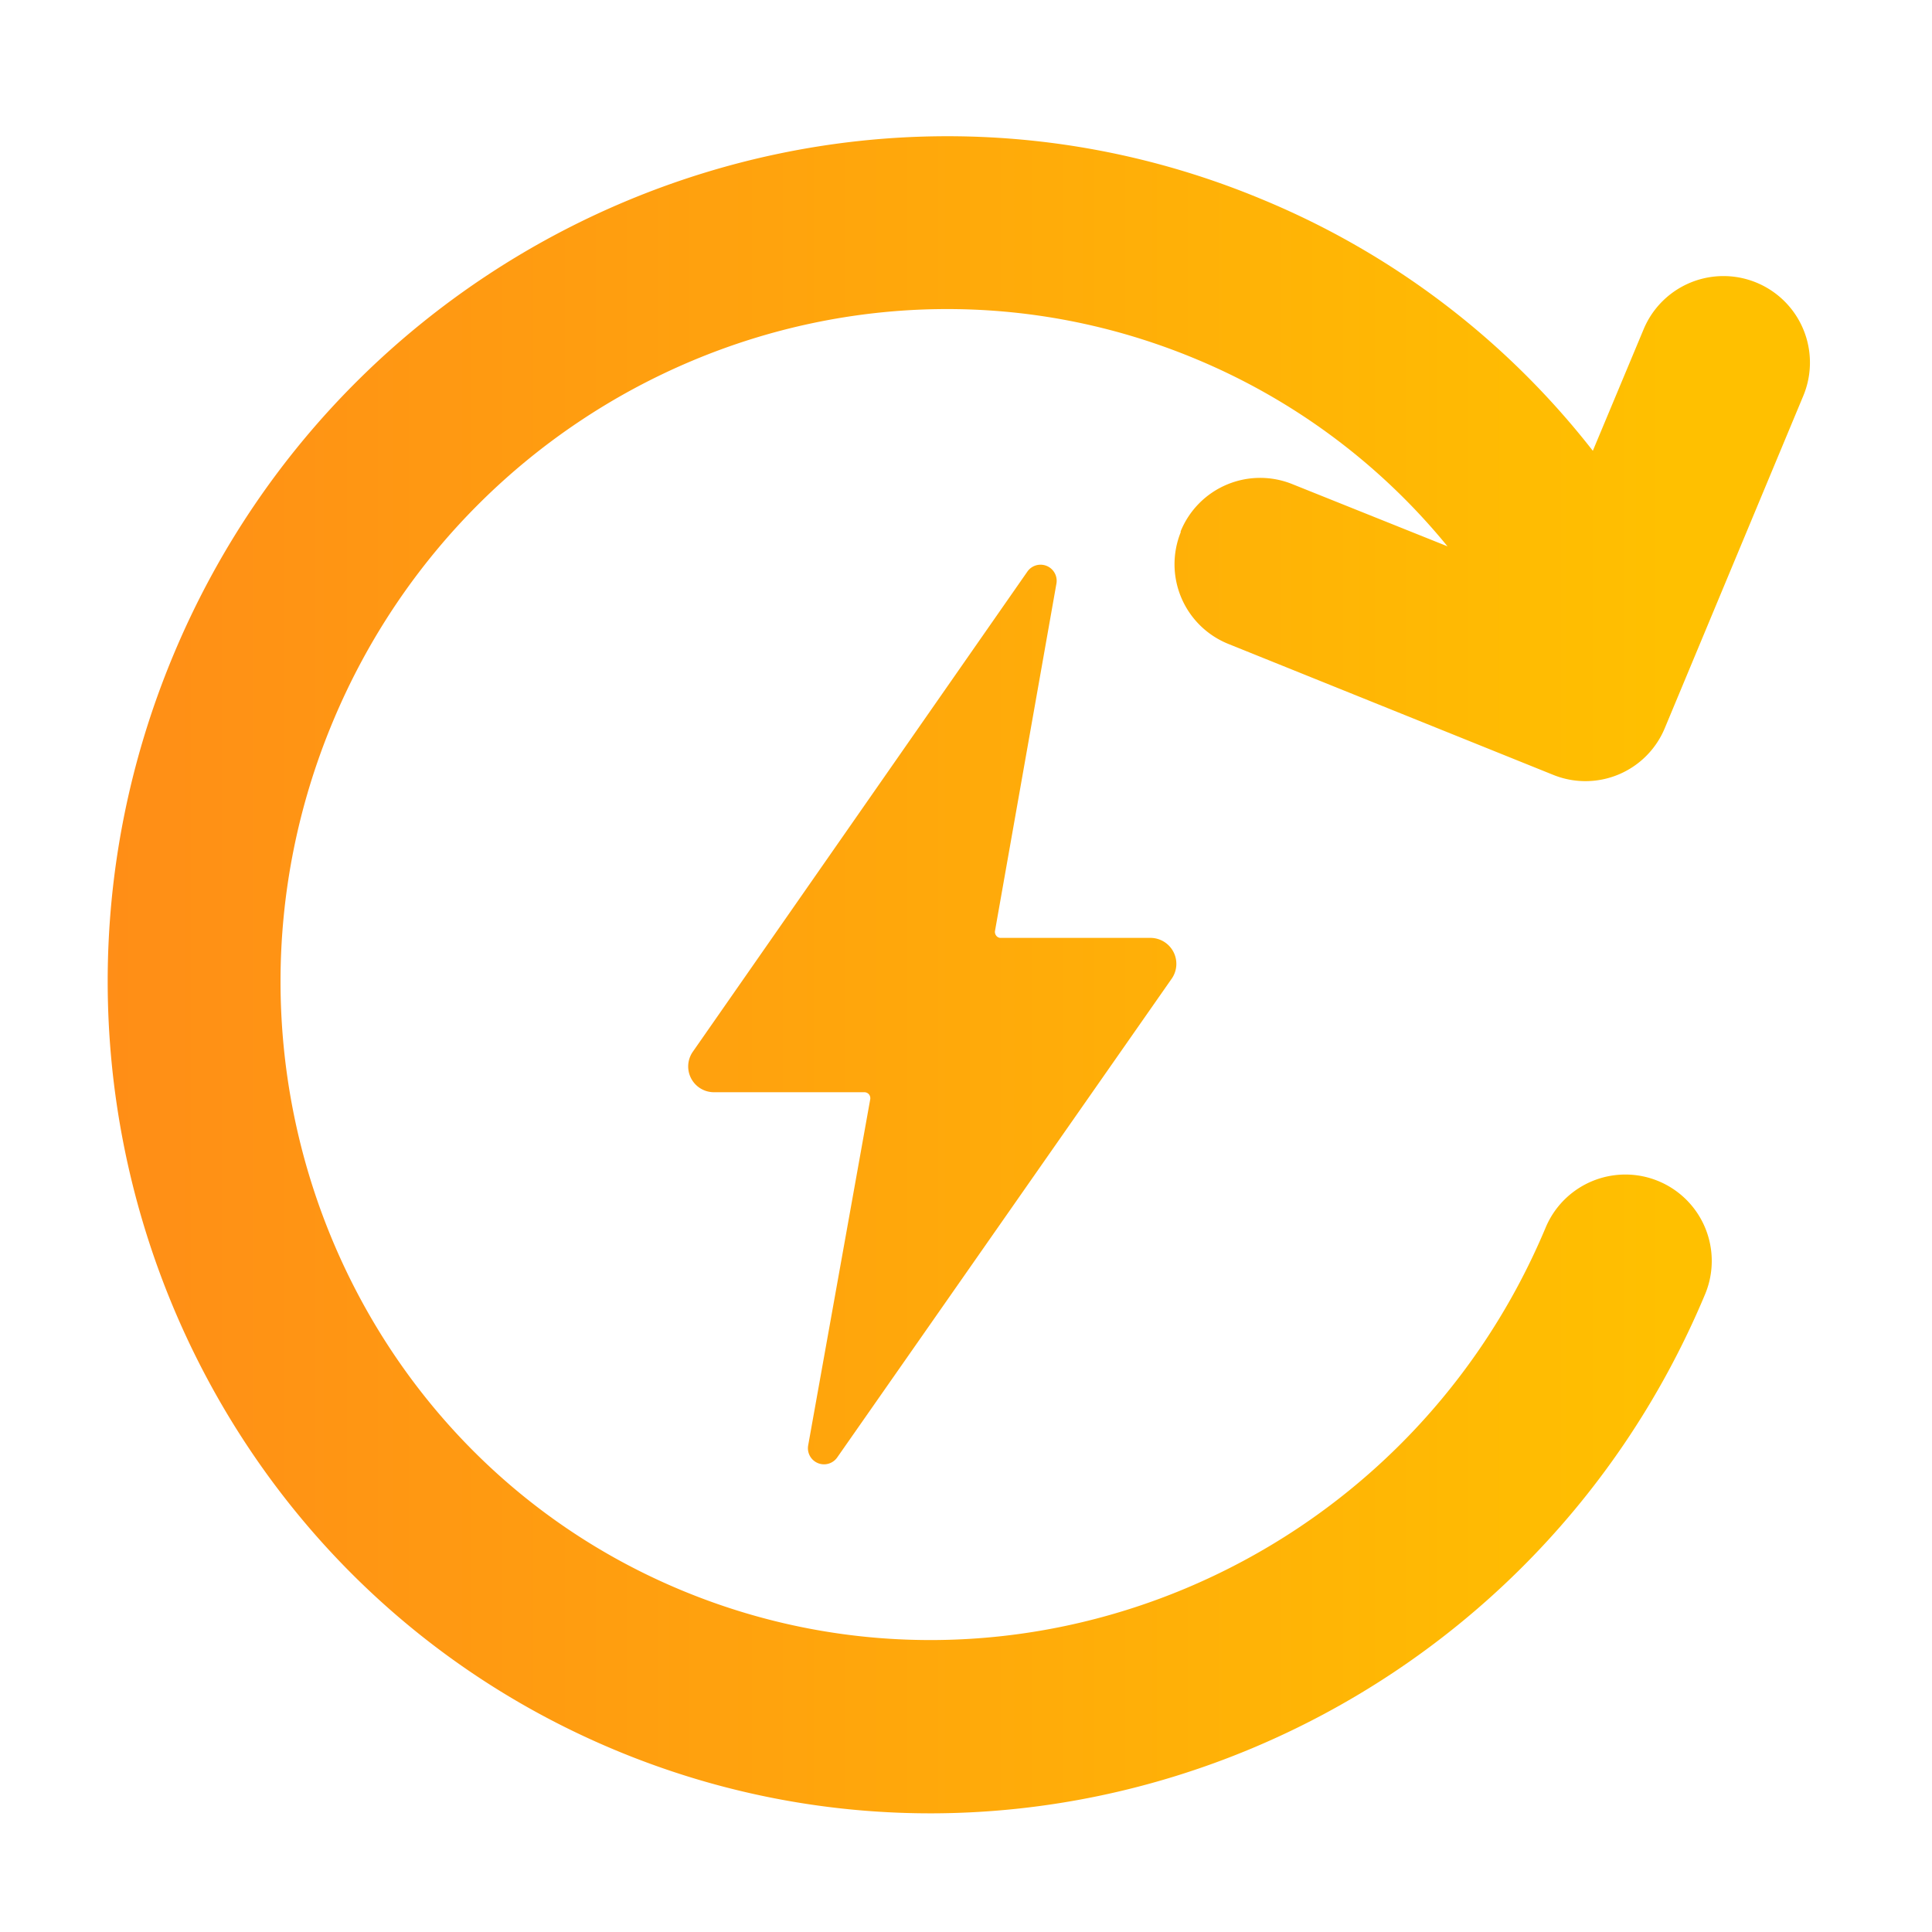
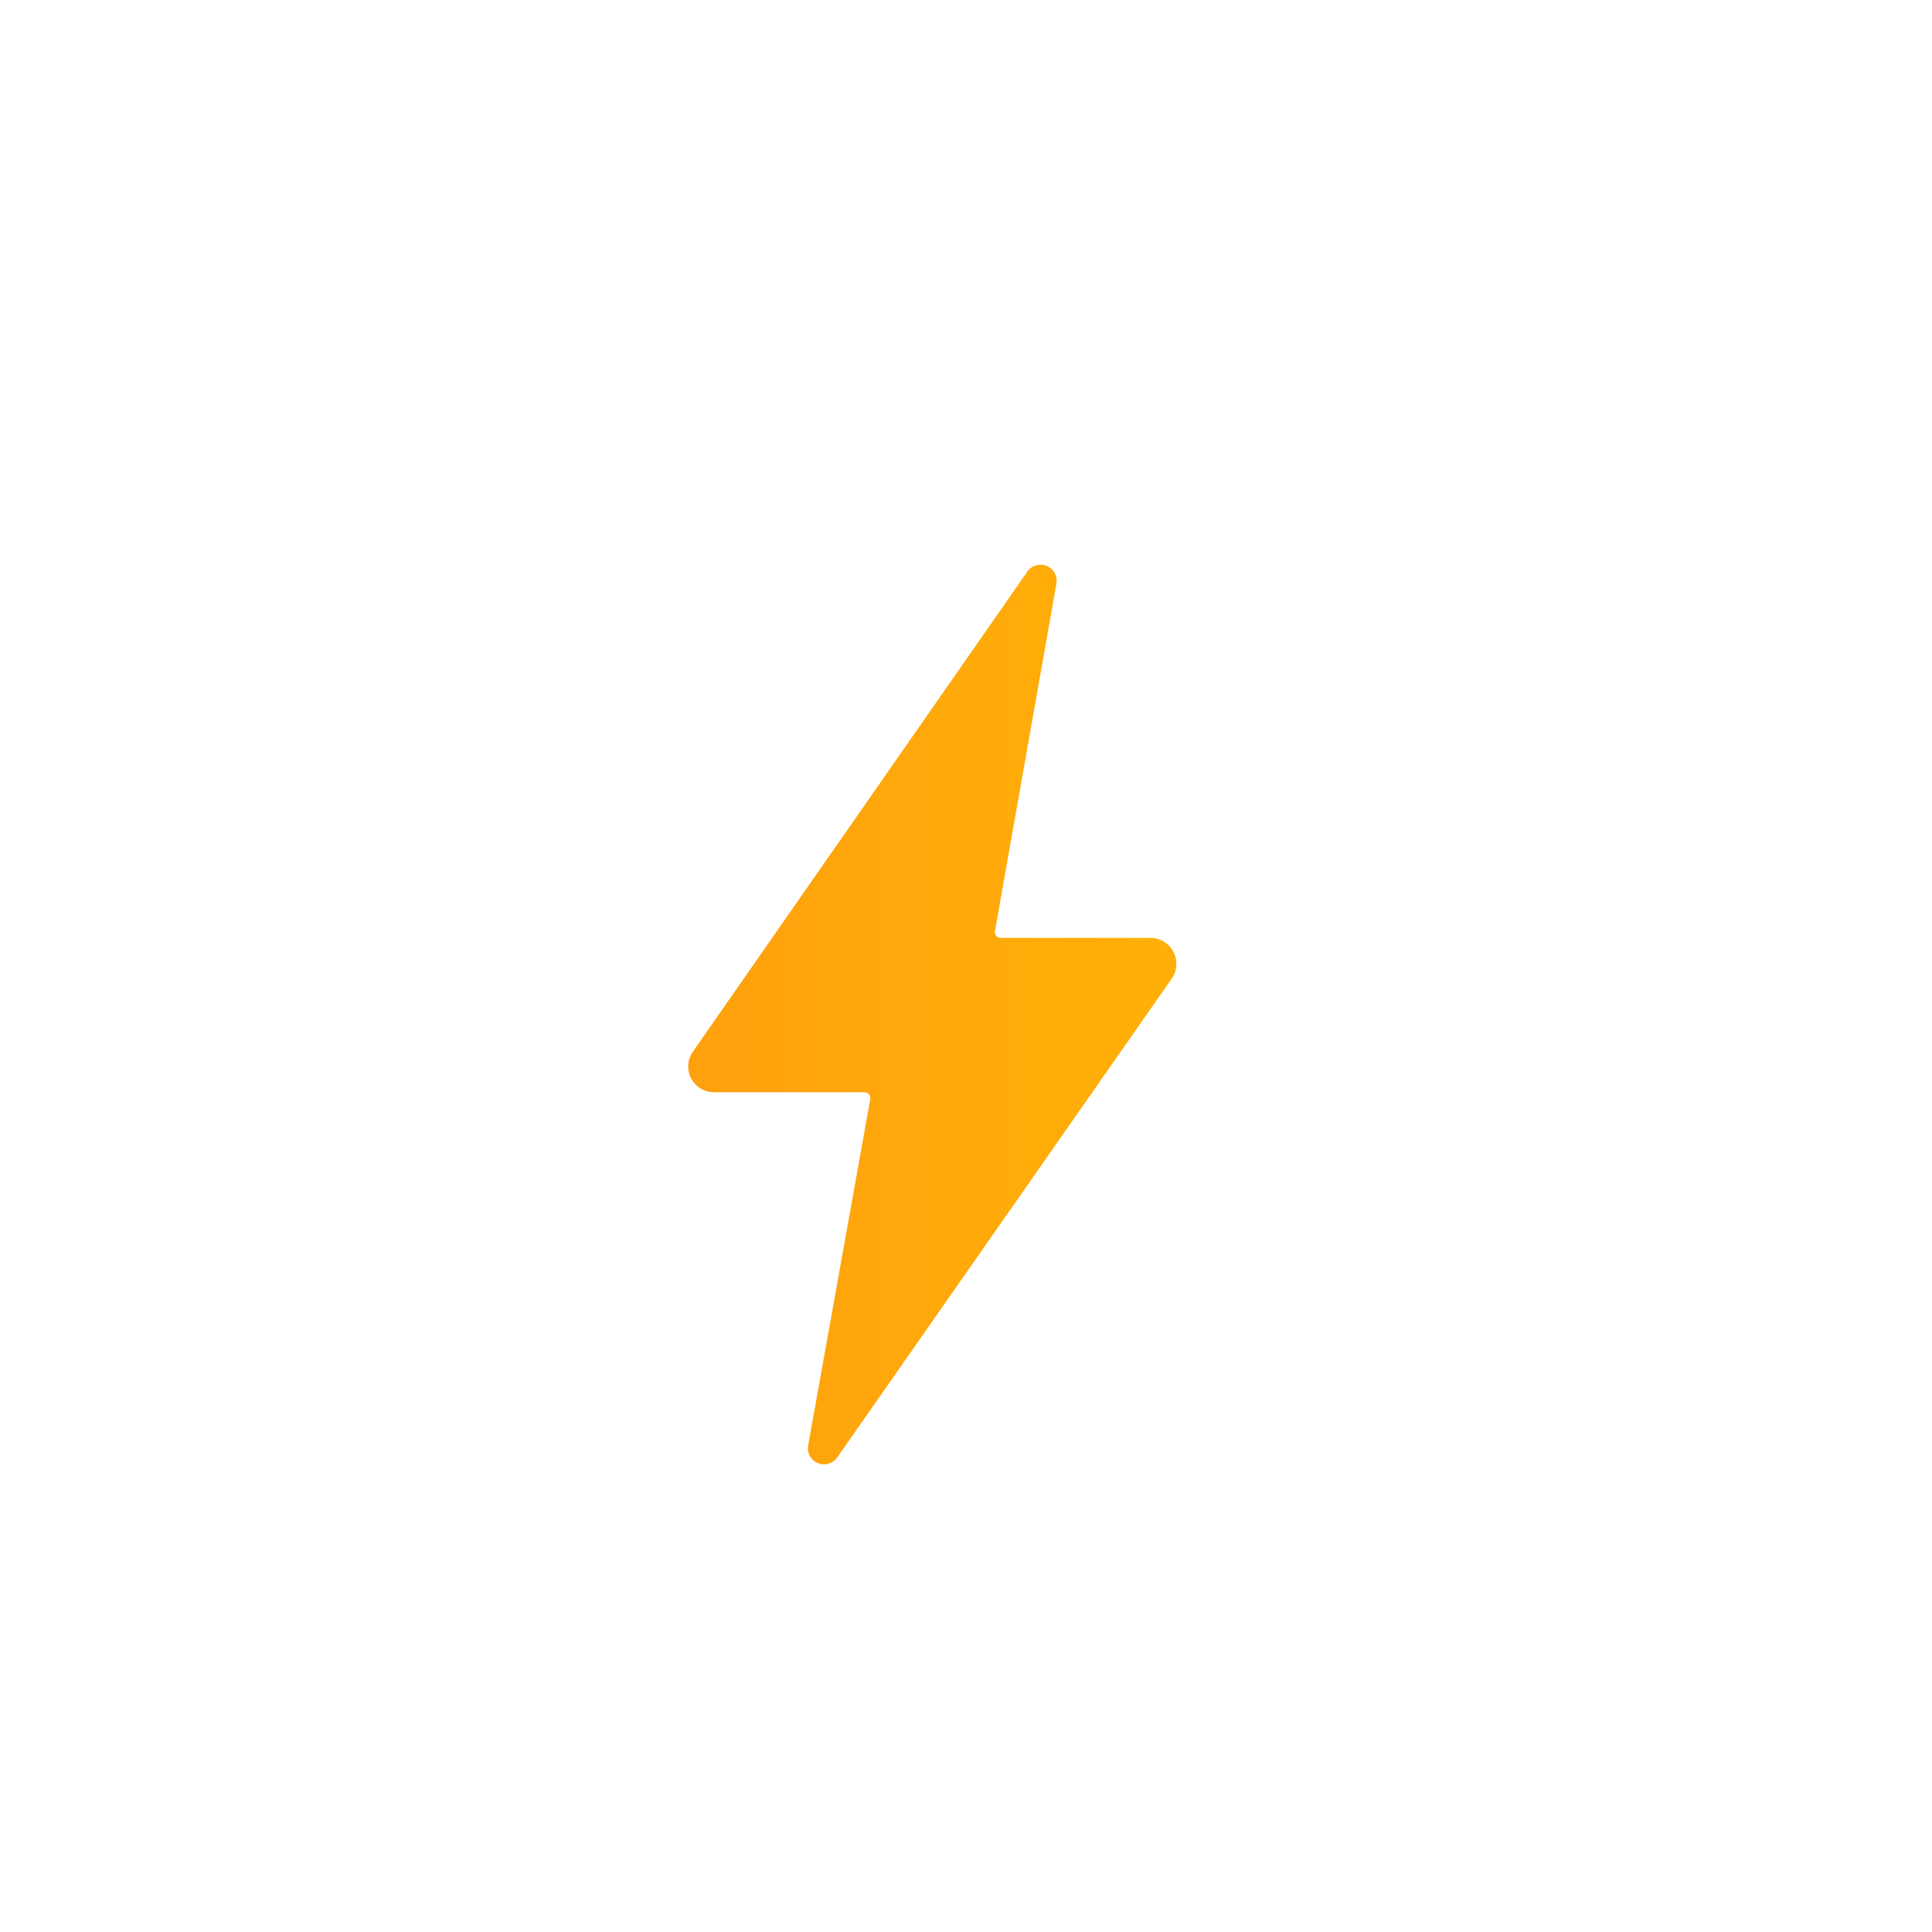
<svg xmlns="http://www.w3.org/2000/svg" xmlns:xlink="http://www.w3.org/1999/xlink" viewBox="0 0 90 90">
  <defs>
    <style>.a{fill:url(#a);}.b{fill:url(#b);}</style>
    <linearGradient id="a" x1="3.82" y1="47.26" x2="77.81" y2="47.26" gradientUnits="userSpaceOnUse">
      <stop offset="0" stop-color="#ff8d17" />
      <stop offset="1" stop-color="#ffc000" />
    </linearGradient>
    <linearGradient id="b" x1="3.82" y1="45.41" x2="77.81" y2="45.41" xlink:href="#a" />
  </defs>
  <path class="a" d="M46.41,43.59a.29.29,0,0,1-.06-.22L49.21,27.2a.75.75,0,0,0-1.36-.56L32.27,49a1.2,1.2,0,0,0,1,1.88h7a.28.28,0,0,1,.21.1.29.29,0,0,1,.06.22L37.65,67.32a.75.75,0,0,0,1.36.56l15.58-22.3a1.21,1.21,0,0,0-1-1.89h-7A.26.26,0,0,1,46.41,43.59Z" />
-   <path class="b" d="M8.07,30.53C16.38,10.61,39.14,1.09,58.8,9.29A37.88,37.88,0,0,1,74.2,21l2.37-5.67A4,4,0,1,1,84,18.45L77.56,33.9a4,4,0,0,1-5.22,2.19L57.23,30A4,4,0,0,1,55,24.8l0-.05a4,4,0,0,1,5.22-2.19l7.21,2.89A30,30,0,0,0,55.7,16.72c-15.57-6.49-33.6,1.09-40.2,16.91s.7,34,16.27,40.46S65.37,73,72,57.19a4,4,0,1,1,7.43,3.1C71.1,80.2,48.34,89.73,28.67,81.53S-.24,50.45,8.07,30.53Z" />
</svg>